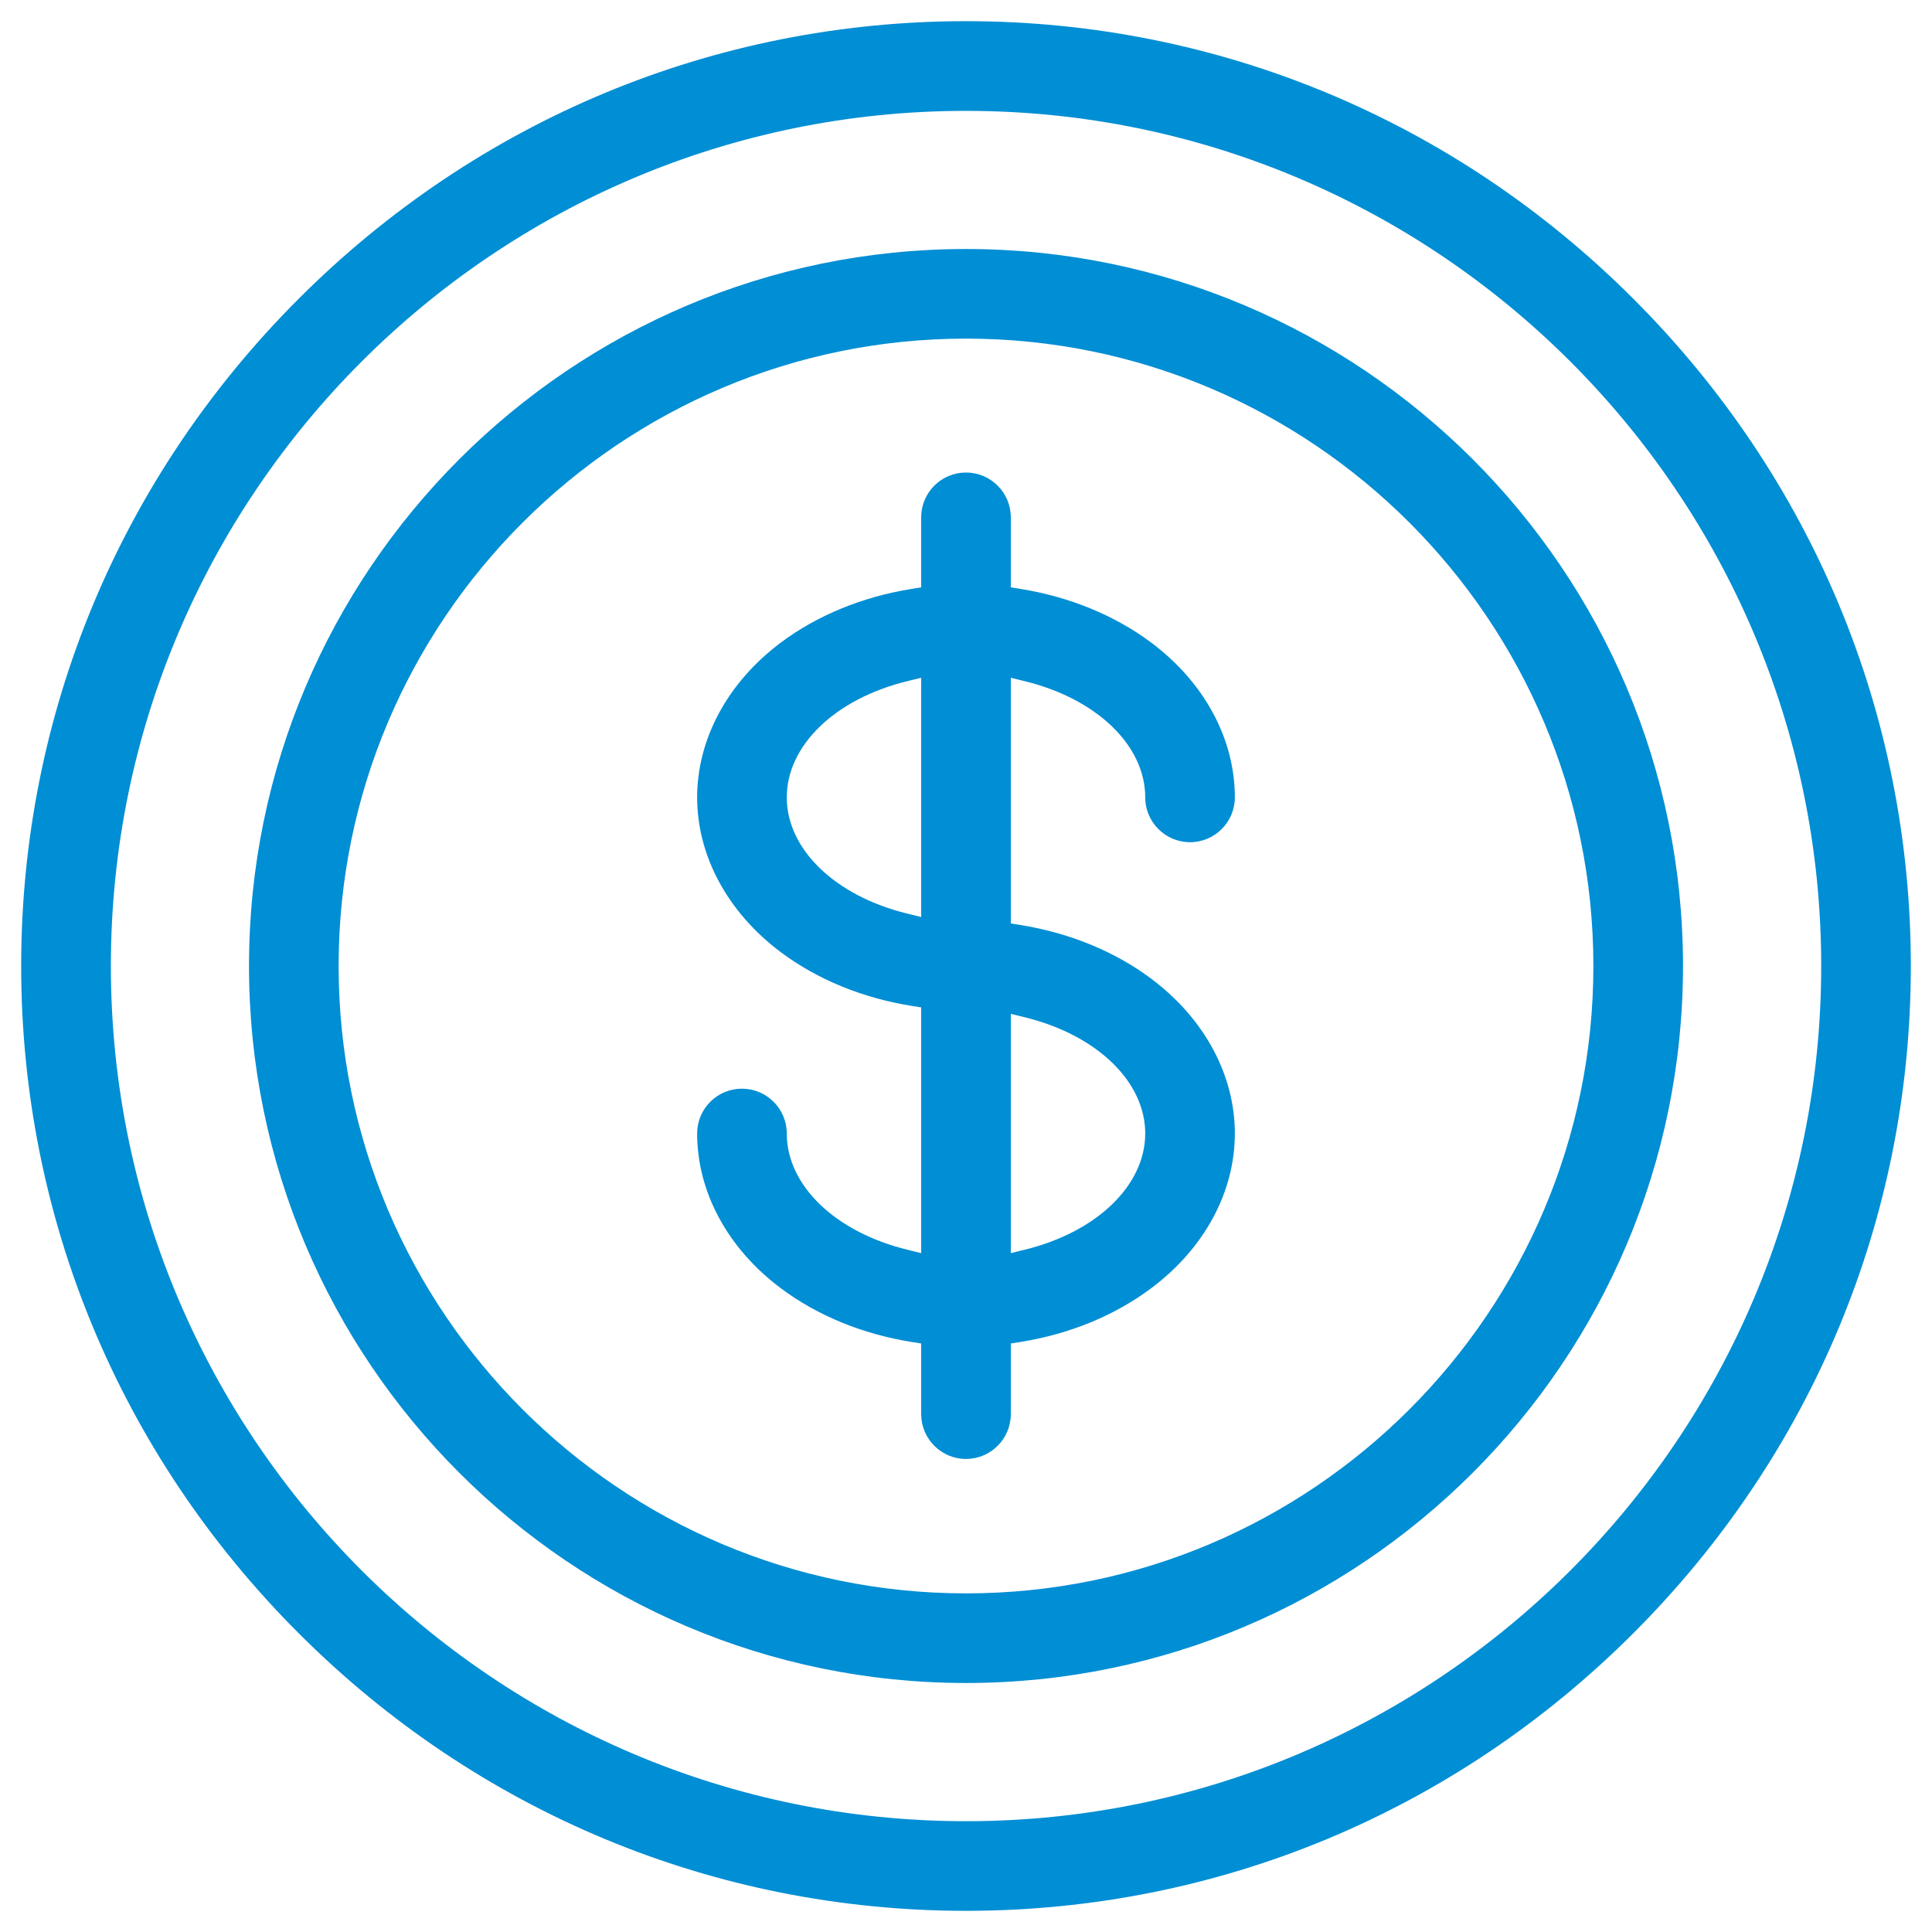
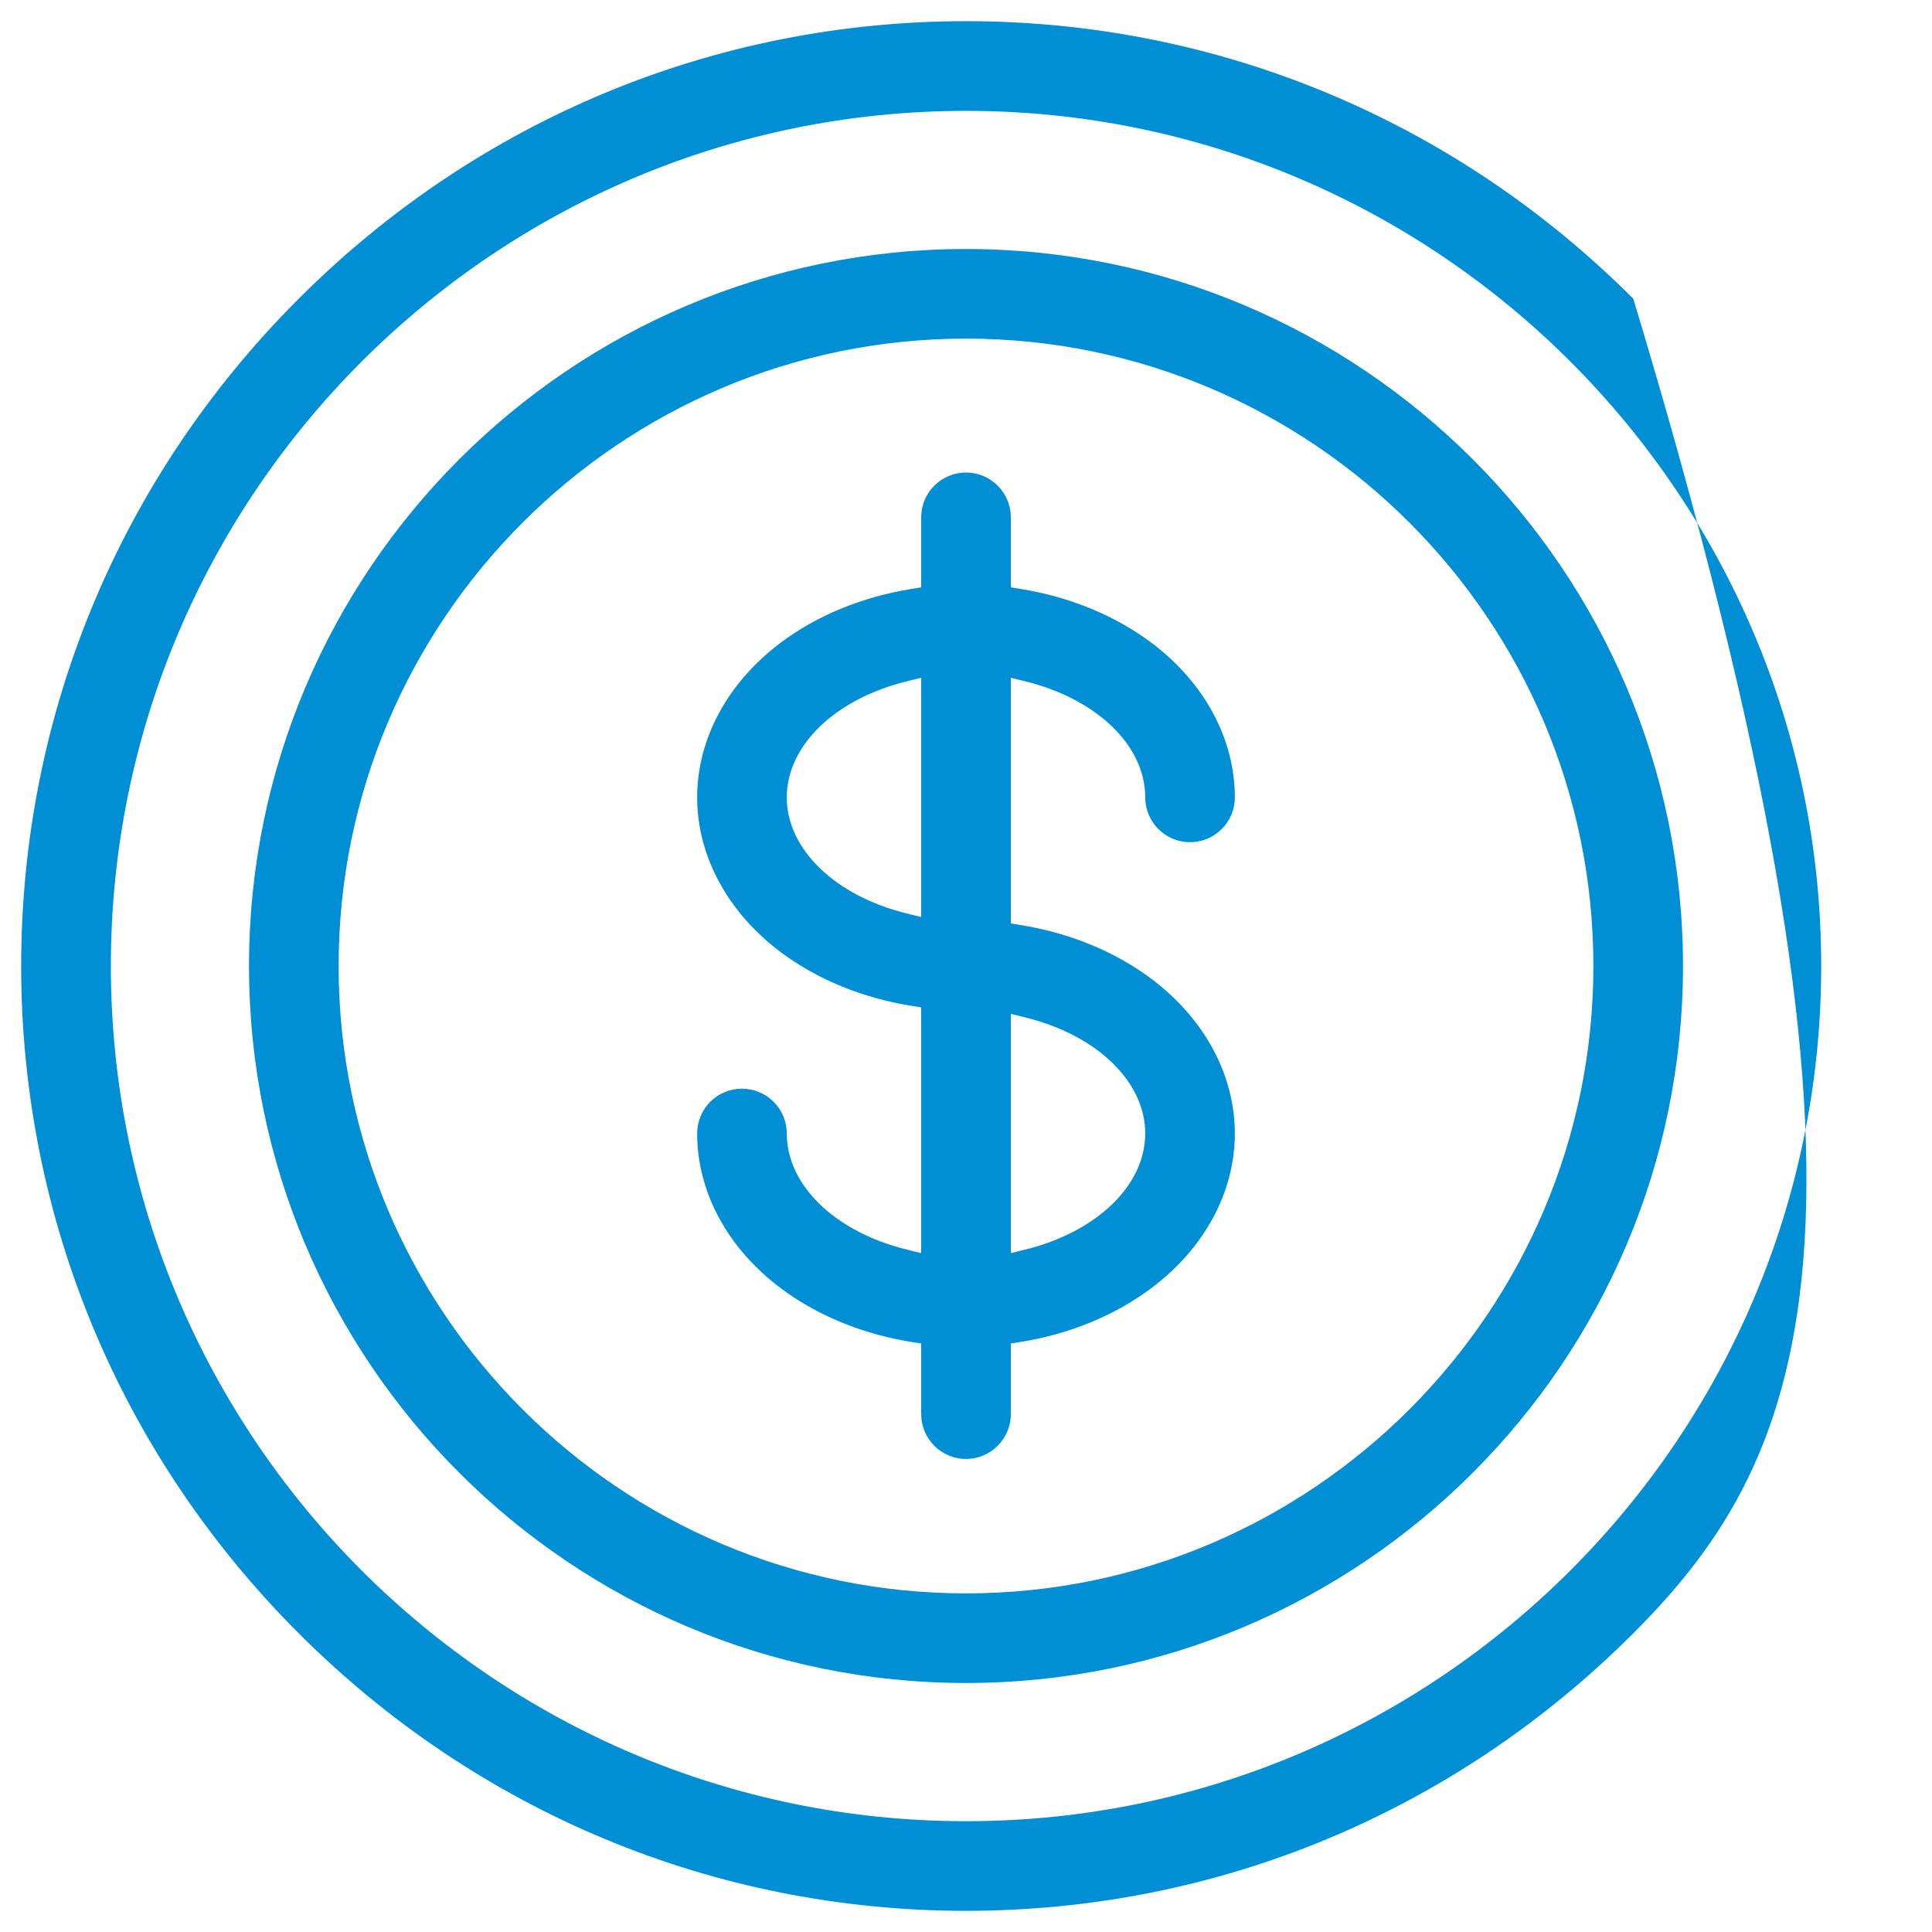
<svg xmlns="http://www.w3.org/2000/svg" width="26px" height="26px">
-   <path fill-rule="evenodd" fill="rgb(0, 142, 212)" d="M21.980,21.980 C19.572,24.388 16.383,25.715 13.000,25.715 C9.617,25.715 6.428,24.388 4.020,21.980 C1.612,19.572 0.285,16.383 0.285,13.000 C0.285,9.617 1.612,6.428 4.020,4.020 C6.428,1.612 9.617,0.285 13.000,0.285 C16.383,0.285 19.572,1.612 21.980,4.020 C24.389,6.428 25.715,9.617 25.715,13.000 C25.715,16.383 24.389,19.572 21.980,21.980 ZM13.000,1.492 C6.654,1.492 1.492,6.654 1.492,13.000 C1.492,19.346 6.654,24.509 13.000,24.509 C19.346,24.509 24.509,19.346 24.509,13.000 C24.509,6.654 19.346,1.492 13.000,1.492 ZM13.000,22.649 C7.680,22.649 3.351,18.321 3.351,13.000 C3.351,7.680 7.680,3.351 13.000,3.351 C18.320,3.351 22.649,7.680 22.649,13.000 C22.649,18.321 18.320,22.649 13.000,22.649 ZM13.000,4.557 C8.345,4.557 4.557,8.345 4.557,13.000 C4.557,17.655 8.345,21.443 13.000,21.443 C17.655,21.443 21.443,17.655 21.443,13.000 C21.443,8.345 17.655,4.557 13.000,4.557 ZM13.730,12.448 C14.394,12.554 15.004,12.805 15.494,13.172 C16.209,13.708 16.618,14.467 16.618,15.254 C16.618,16.041 16.209,16.800 15.494,17.335 C15.004,17.703 14.394,17.954 13.730,18.060 L13.603,18.080 L13.603,19.031 C13.603,19.363 13.332,19.634 13.000,19.634 C12.667,19.634 12.397,19.363 12.397,19.031 L12.397,18.080 L12.270,18.060 C11.606,17.954 10.996,17.703 10.506,17.335 C9.792,16.800 9.382,16.041 9.382,15.254 C9.382,14.921 9.652,14.651 9.985,14.651 C10.317,14.651 10.588,14.921 10.588,15.254 C10.588,15.952 11.240,16.581 12.210,16.818 L12.397,16.864 L12.397,13.557 L12.270,13.537 C11.606,13.431 10.996,13.180 10.506,12.813 C9.792,12.277 9.382,11.518 9.382,10.731 C9.382,9.944 9.792,9.185 10.506,8.649 C10.996,8.282 11.606,8.031 12.270,7.925 L12.397,7.904 L12.397,6.962 C12.397,6.629 12.667,6.359 13.000,6.359 C13.332,6.359 13.603,6.629 13.603,6.962 L13.603,7.904 L13.730,7.925 C14.394,8.031 15.004,8.282 15.494,8.649 C16.209,9.185 16.618,9.944 16.618,10.731 C16.618,11.063 16.348,11.334 16.015,11.334 C15.683,11.334 15.412,11.063 15.412,10.731 C15.412,10.032 14.760,9.404 13.790,9.167 L13.603,9.121 L13.603,12.427 L13.730,12.448 ZM13.603,16.864 L13.790,16.818 C14.760,16.581 15.412,15.952 15.412,15.254 C15.412,14.555 14.760,13.927 13.790,13.690 L13.603,13.644 L13.603,16.864 ZM12.397,9.121 L12.210,9.167 C11.240,9.404 10.588,10.032 10.588,10.731 C10.588,11.429 11.240,12.058 12.210,12.295 L12.397,12.341 L12.397,9.121 Z" />
+   <path fill-rule="evenodd" fill="rgb(0, 142, 212)" d="M21.980,21.980 C19.572,24.388 16.383,25.715 13.000,25.715 C9.617,25.715 6.428,24.388 4.020,21.980 C1.612,19.572 0.285,16.383 0.285,13.000 C0.285,9.617 1.612,6.428 4.020,4.020 C6.428,1.612 9.617,0.285 13.000,0.285 C16.383,0.285 19.572,1.612 21.980,4.020 C25.715,16.383 24.389,19.572 21.980,21.980 ZM13.000,1.492 C6.654,1.492 1.492,6.654 1.492,13.000 C1.492,19.346 6.654,24.509 13.000,24.509 C19.346,24.509 24.509,19.346 24.509,13.000 C24.509,6.654 19.346,1.492 13.000,1.492 ZM13.000,22.649 C7.680,22.649 3.351,18.321 3.351,13.000 C3.351,7.680 7.680,3.351 13.000,3.351 C18.320,3.351 22.649,7.680 22.649,13.000 C22.649,18.321 18.320,22.649 13.000,22.649 ZM13.000,4.557 C8.345,4.557 4.557,8.345 4.557,13.000 C4.557,17.655 8.345,21.443 13.000,21.443 C17.655,21.443 21.443,17.655 21.443,13.000 C21.443,8.345 17.655,4.557 13.000,4.557 ZM13.730,12.448 C14.394,12.554 15.004,12.805 15.494,13.172 C16.209,13.708 16.618,14.467 16.618,15.254 C16.618,16.041 16.209,16.800 15.494,17.335 C15.004,17.703 14.394,17.954 13.730,18.060 L13.603,18.080 L13.603,19.031 C13.603,19.363 13.332,19.634 13.000,19.634 C12.667,19.634 12.397,19.363 12.397,19.031 L12.397,18.080 L12.270,18.060 C11.606,17.954 10.996,17.703 10.506,17.335 C9.792,16.800 9.382,16.041 9.382,15.254 C9.382,14.921 9.652,14.651 9.985,14.651 C10.317,14.651 10.588,14.921 10.588,15.254 C10.588,15.952 11.240,16.581 12.210,16.818 L12.397,16.864 L12.397,13.557 L12.270,13.537 C11.606,13.431 10.996,13.180 10.506,12.813 C9.792,12.277 9.382,11.518 9.382,10.731 C9.382,9.944 9.792,9.185 10.506,8.649 C10.996,8.282 11.606,8.031 12.270,7.925 L12.397,7.904 L12.397,6.962 C12.397,6.629 12.667,6.359 13.000,6.359 C13.332,6.359 13.603,6.629 13.603,6.962 L13.603,7.904 L13.730,7.925 C14.394,8.031 15.004,8.282 15.494,8.649 C16.209,9.185 16.618,9.944 16.618,10.731 C16.618,11.063 16.348,11.334 16.015,11.334 C15.683,11.334 15.412,11.063 15.412,10.731 C15.412,10.032 14.760,9.404 13.790,9.167 L13.603,9.121 L13.603,12.427 L13.730,12.448 ZM13.603,16.864 L13.790,16.818 C14.760,16.581 15.412,15.952 15.412,15.254 C15.412,14.555 14.760,13.927 13.790,13.690 L13.603,13.644 L13.603,16.864 ZM12.397,9.121 L12.210,9.167 C11.240,9.404 10.588,10.032 10.588,10.731 C10.588,11.429 11.240,12.058 12.210,12.295 L12.397,12.341 L12.397,9.121 Z" />
</svg>